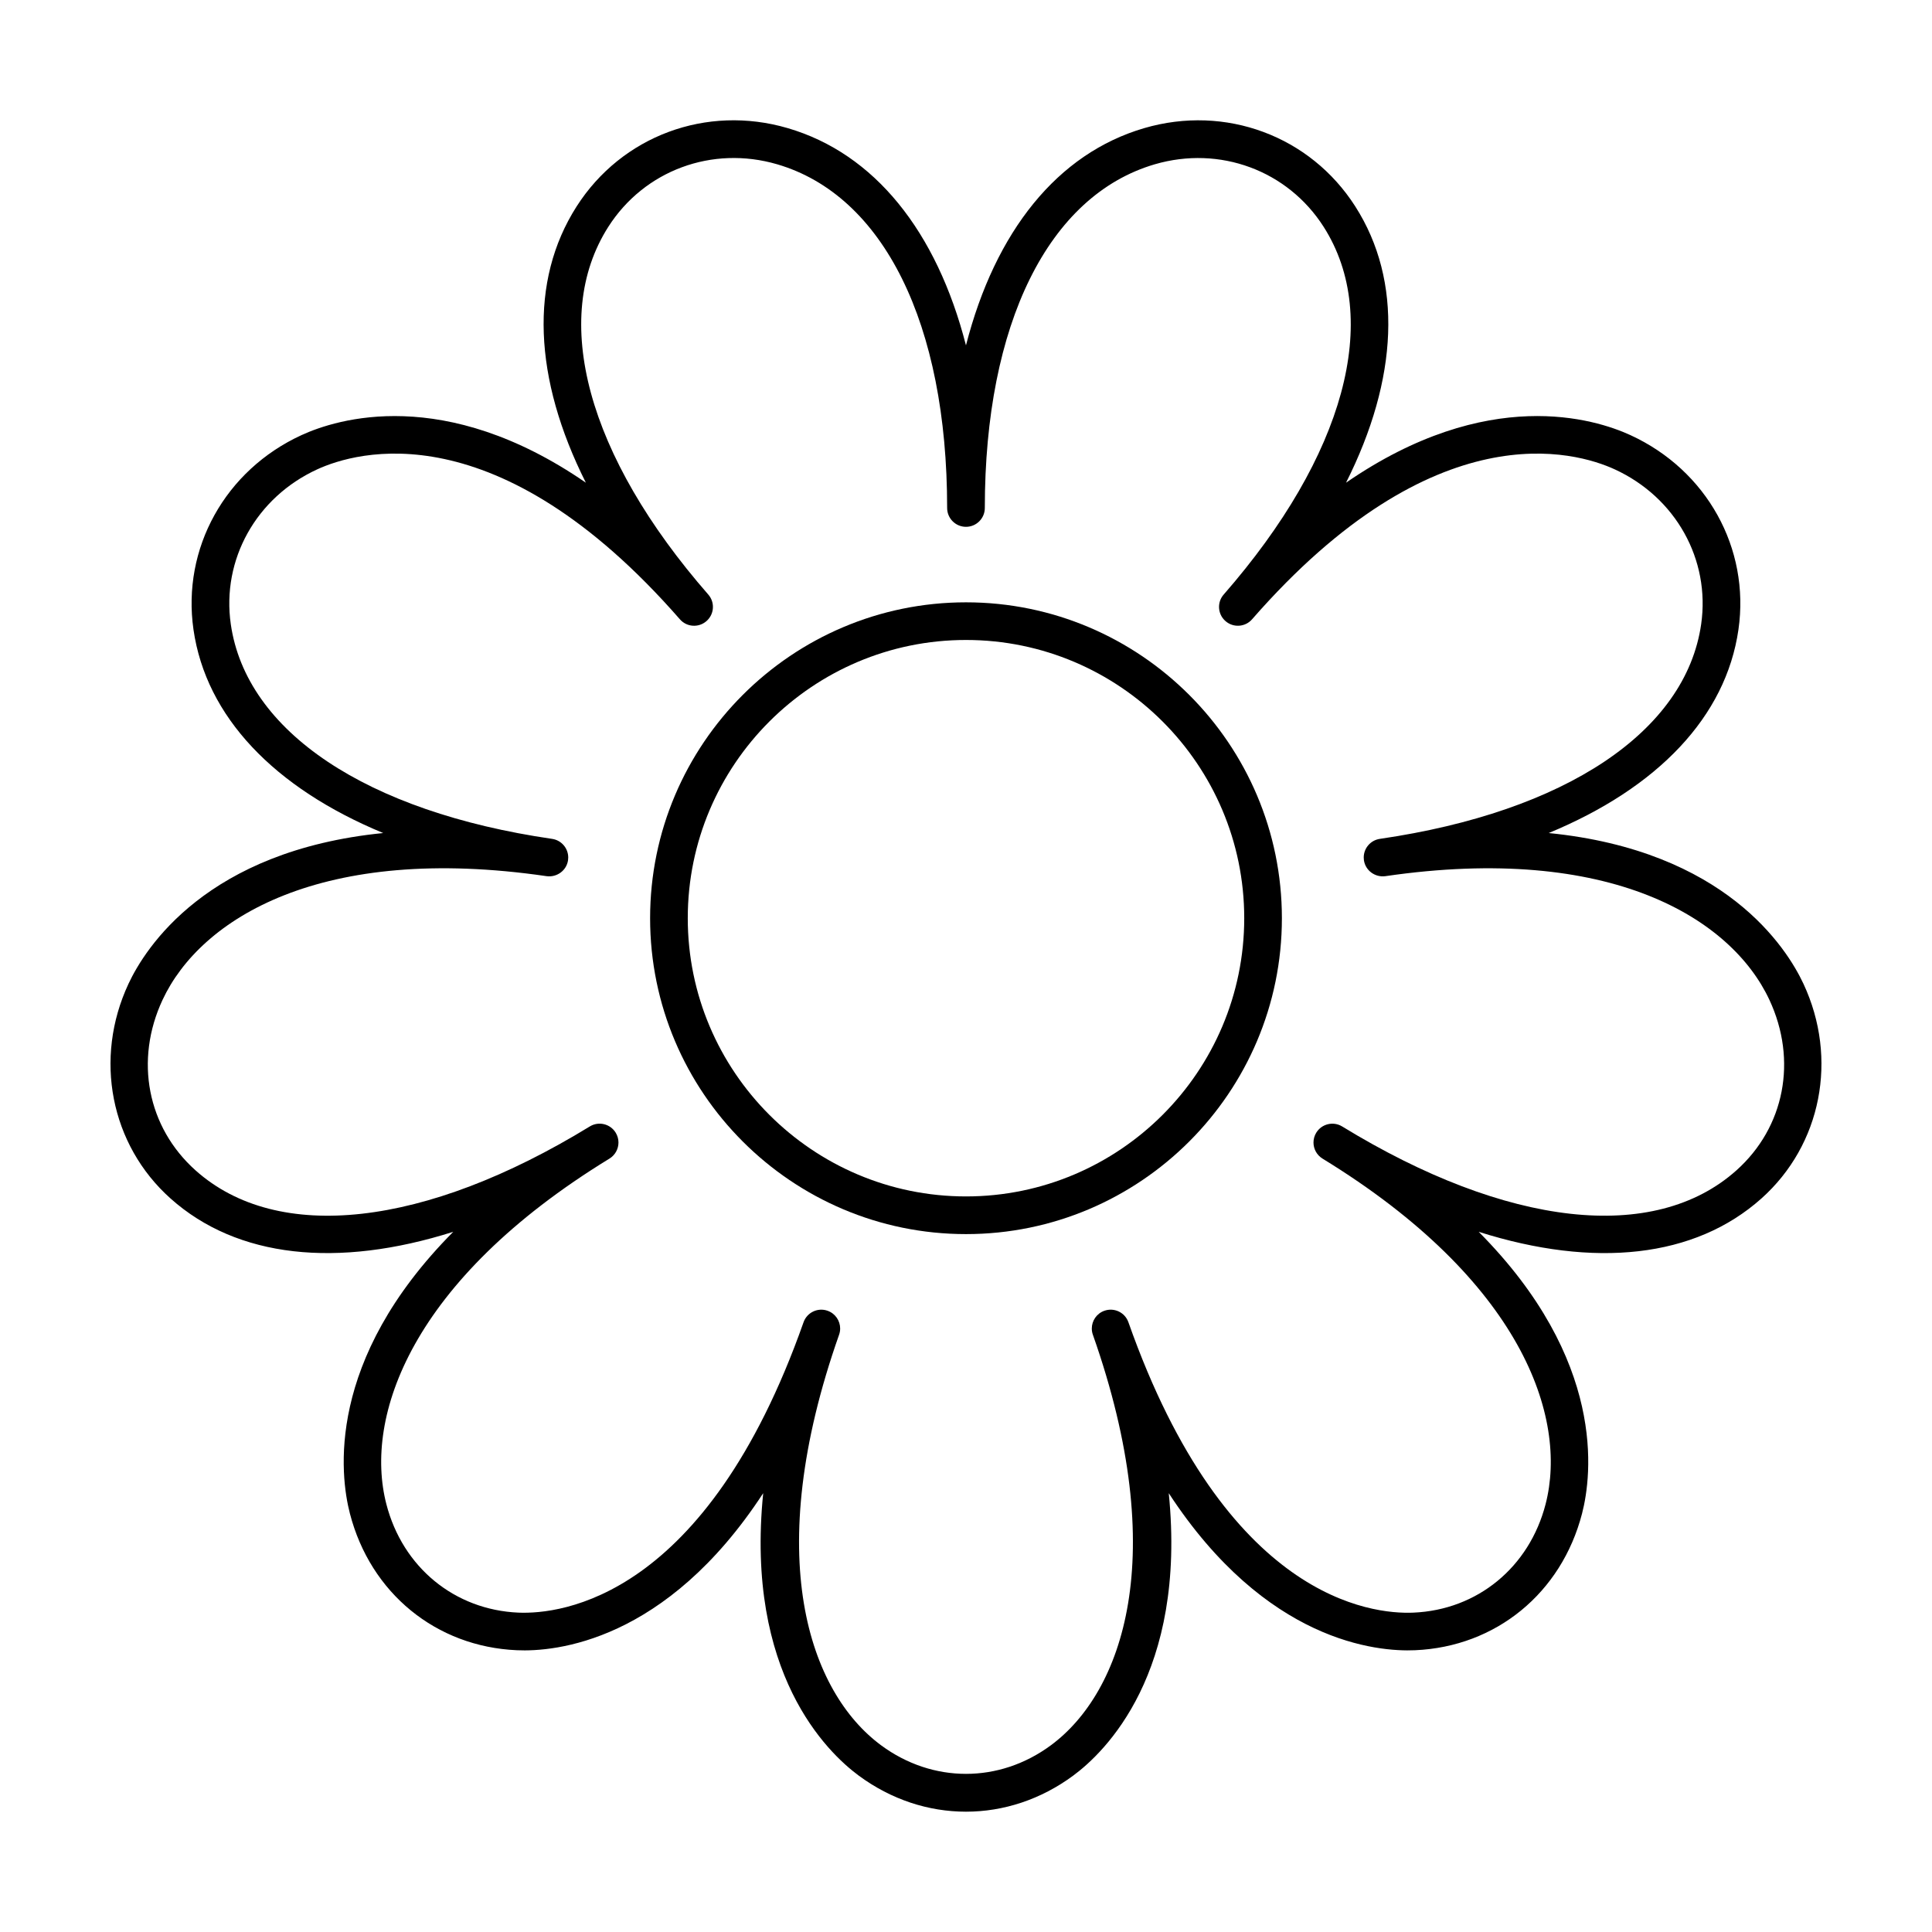
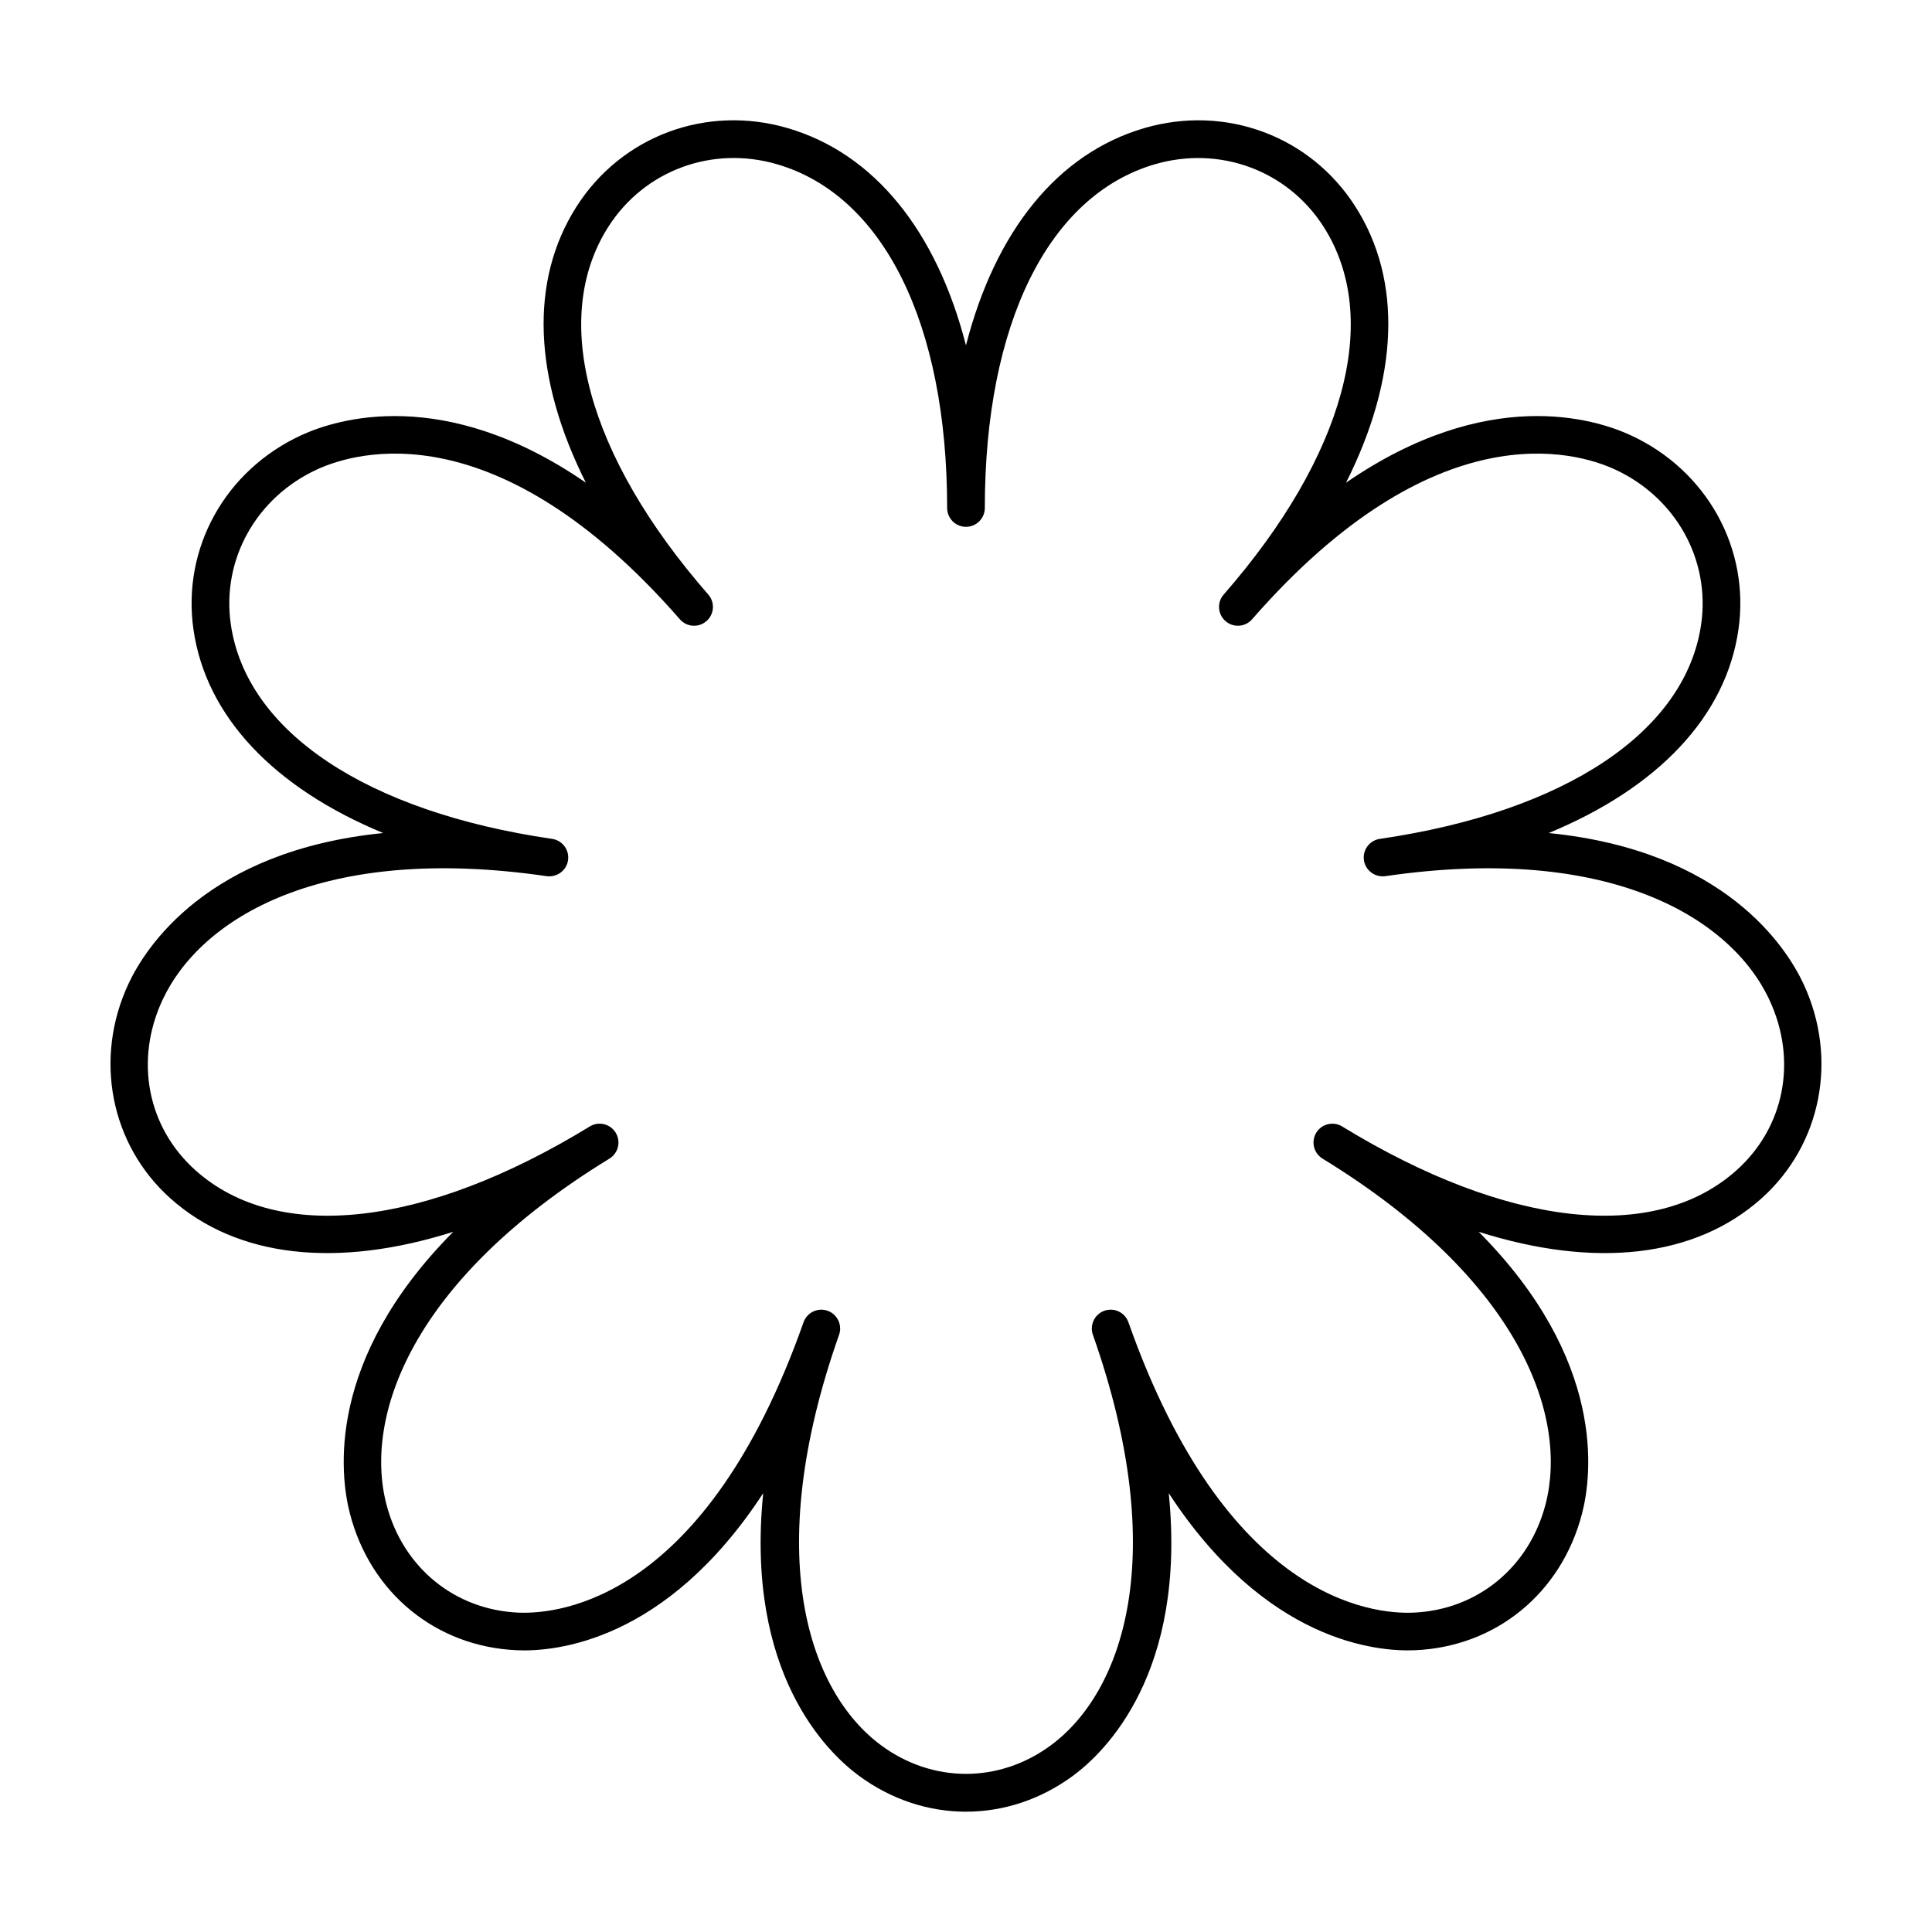
<svg xmlns="http://www.w3.org/2000/svg" fill="#000000" width="800px" height="800px" version="1.1" viewBox="144 144 512 512">
  <g>
-     <path d="m400 471.05c46.16 0 83.715-37.555 83.715-83.715-0.004-46.156-37.559-83.711-83.715-83.711-46.16 0-83.715 37.555-83.715 83.715 0 46.156 37.551 83.711 83.715 83.711zm0-157.45c40.652 0 73.734 33.074 73.734 73.734-0.004 40.656-33.082 73.73-73.734 73.73s-73.734-33.074-73.734-73.734c0-40.656 33.074-73.73 73.734-73.73z" />
    <path d="m178.05 404.72c-9.25 19.805-4.777 42.668 11.141 56.887 17.645 15.77 44.238 18.559 74.926 8.836-33.852 34.078-30.016 64.504-27.387 74.668 5.457 21.078 22.824 35.293 44.25 36.215 10.086 0.469 39.504-2.16 65.277-41.621-4.801 47.711 16.969 68.676 25.293 74.832 8.641 6.387 18.539 9.578 28.445 9.578s19.805-3.195 28.445-9.578c8.328-6.156 30.094-27.121 25.293-74.832 25.785 39.469 55.223 42.074 65.277 41.621 21.426-0.922 38.793-15.133 44.25-36.215 2.629-10.168 6.469-40.594-27.387-74.668 30.691 9.73 57.281 6.926 74.926-8.836 15.91-14.219 20.391-37.074 11.141-56.887-4.43-9.48-20.703-35.293-67.512-39.957 28.91-11.965 46.961-30.832 50.281-53.918 3.098-21.539-8.41-42.25-28.633-51.535-9.336-4.289-37.812-13.273-75.359 12.609 13.863-27.559 15.062-53.473 2.457-73.203-11.938-18.699-34.414-27.047-55.922-20.766-23.008 6.723-39.5 27.332-47.258 57.574-7.758-30.242-24.25-50.855-47.258-57.574-21.52-6.293-43.977 2.066-55.93 20.766-12.605 19.73-11.406 45.641 2.457 73.203-37.551-25.875-66.027-16.895-75.355-12.609-20.223 9.285-31.73 29.996-28.633 51.535 3.32 23.086 21.371 41.957 50.281 53.918-46.797 4.672-63.078 30.48-67.508 39.957zm110.83-28.523c2.707 0.352 5.262-1.496 5.656-4.223 0.035-0.242 0.051-0.488 0.051-0.73 0-2.438-1.789-4.57-4.273-4.934-49.227-7.168-81.062-28.441-85.152-56.891-2.465-17.125 6.746-33.621 22.914-41.039 10.281-4.719 47.578-15.805 96.105 39.742 1.809 2.082 4.969 2.293 7.043 0.473 1.129-0.988 1.715-2.371 1.707-3.762 0-1.164-0.406-2.332-1.234-3.273-32.094-36.742-41.992-73.18-26.477-97.469 9.543-14.934 27.512-21.59 44.715-16.559 28.219 8.246 45.066 42.301 45.066 91.09 0 2.754 2.238 4.992 4.992 4.992 2.754 0 4.992-2.238 4.992-4.992 0-48.789 16.848-82.84 45.066-91.09 17.199-5.012 35.176 1.629 44.715 16.559 15.516 24.289 5.621 60.723-26.477 97.469-0.828 0.941-1.23 2.109-1.234 3.273 0 1.391 0.578 2.781 1.707 3.762 2.082 1.82 5.238 1.602 7.043-0.473 48.523-55.547 85.824-44.461 96.105-39.742 16.168 7.422 25.375 23.914 22.914 41.039-4.09 28.449-35.926 49.715-85.152 56.891-2.484 0.363-4.273 2.492-4.273 4.934 0 0.242 0.016 0.484 0.051 0.73 0.398 2.727 2.949 4.578 5.656 4.223 59.691-8.711 91.723 11.215 101.79 32.754 7.488 16.031 4.055 33.781-8.742 45.219-21.75 19.438-60.801 15.078-104.47-11.648-2.336-1.43-5.422-0.699-6.863 1.652-0.5 0.812-0.734 1.715-0.734 2.602 0 1.684 0.848 3.32 2.387 4.266 52.715 32.27 65.102 68.469 59.121 91.582-4.328 16.73-18.07 28.012-35.008 28.742-11.191 0.492-49.695-3.652-75.547-76.953-0.91-2.602-3.762-3.969-6.367-3.047-2.051 0.719-3.336 2.648-3.336 4.711 0 0.551 0.09 1.109 0.289 1.656 20.738 58.809 7.848 94.758-11.125 108.78-13.68 10.113-31.348 10.105-45.016 0-18.973-14.031-31.859-49.973-11.125-108.78 0.195-0.551 0.289-1.109 0.289-1.656 0-2.062-1.281-3.988-3.336-4.711-2.594-0.922-5.453 0.449-6.367 3.047-25.852 73.289-64.352 77.41-75.547 76.953-16.938-0.73-30.684-12.012-35.008-28.742-5.981-23.113 6.41-59.312 59.121-91.582 1.535-0.941 2.387-2.586 2.387-4.266 0-0.887-0.238-1.789-0.734-2.602-1.441-2.352-4.519-3.094-6.863-1.652-43.66 26.73-82.715 31.09-104.47 11.648-12.797-11.438-16.234-29.188-8.742-45.219 10.07-21.539 42.074-41.469 101.79-32.754z" />
  </g>
</svg>